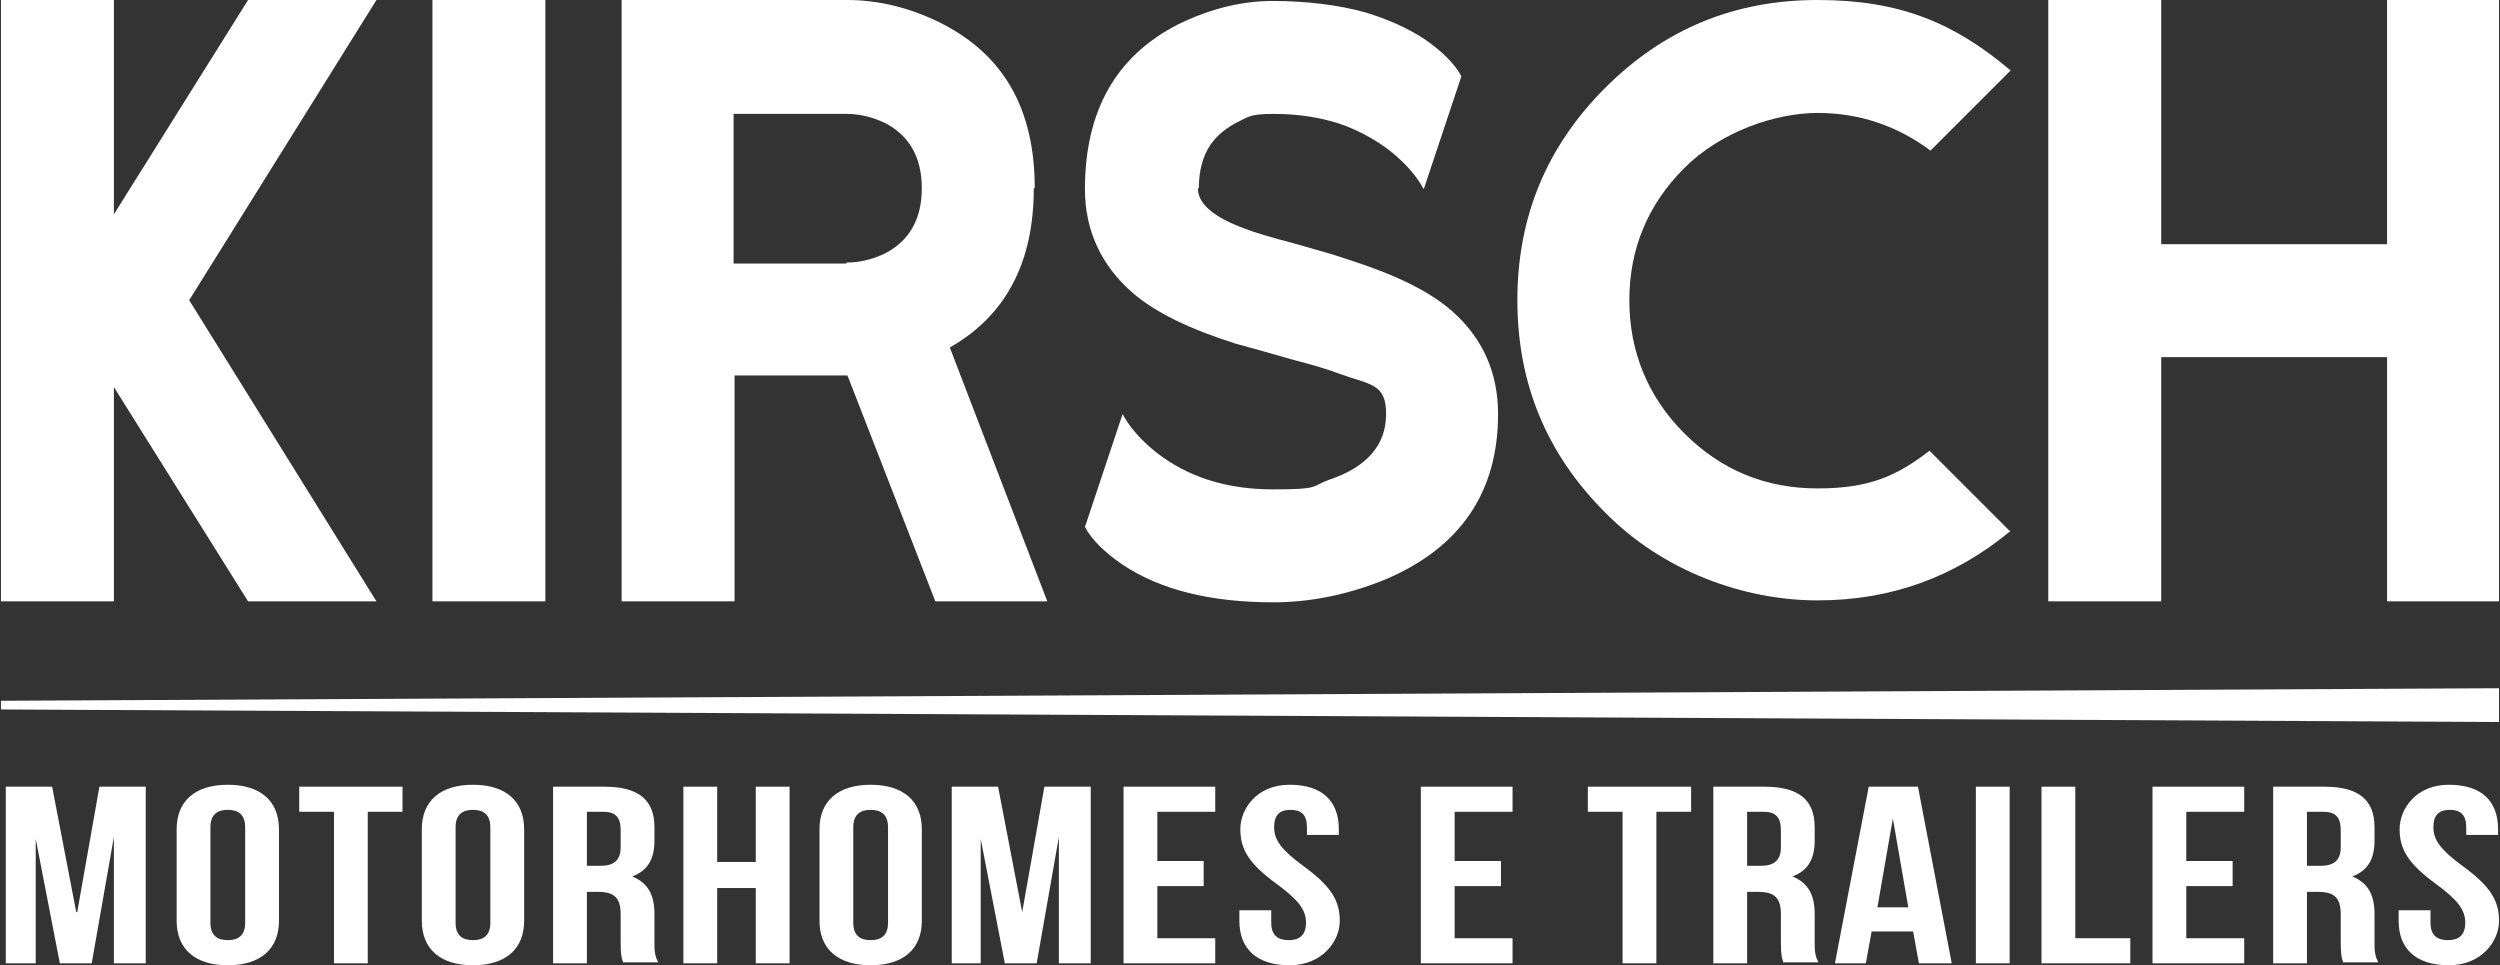
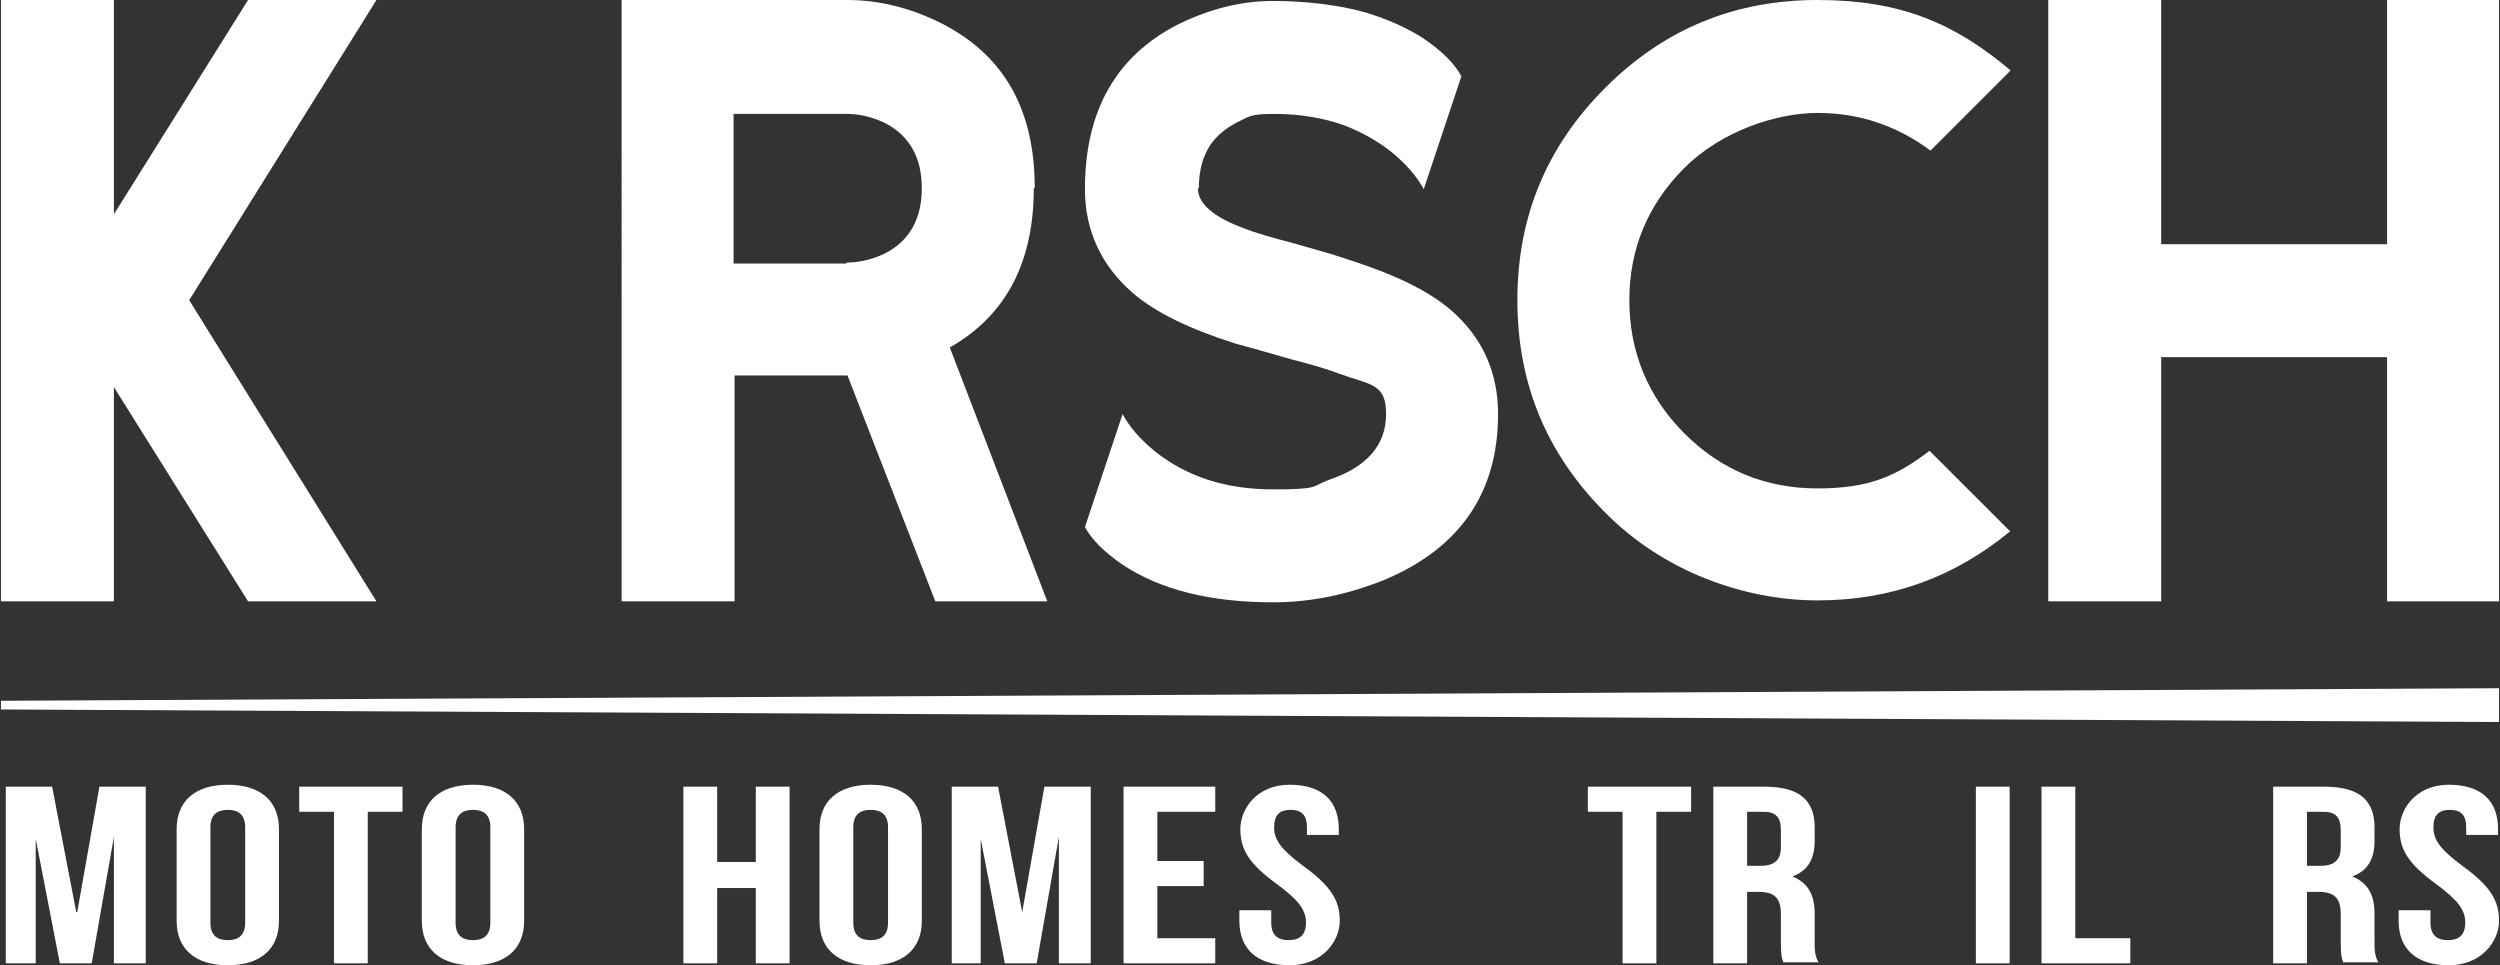
<svg xmlns="http://www.w3.org/2000/svg" id="Layer_1" data-name="Layer 1" version="1.1" viewBox="0 0 259 100">
  <rect x="0" y="0" width="259" height="100" fill="#333333" stroke="none" />
  <defs>
    <style>
      .cls-1 {
        fill: #fff;
        stroke-width: 0px;
      }
    </style>
  </defs>
  <g>
    <path class="cls-1" d="M11.8,40.1v22.2H.1V0h11.7v22.2L25.7,0h13.3l-19.4,31.1,19.4,31.2h-13.3s-13.9-22.2-13.9-22.2Z" />
-     <path class="cls-1" d="M44.8,0h11.7v62.3h-11.7V0Z" />
    <path class="cls-1" d="M107.1,19.5c0,7.7-2.9,13.2-8.7,16.5l10.1,26.3h-11.6l-9.1-23.4h-11.7v23.4h-11.7V0h23.4c3.2,0,6.5.8,9.7,2.4,6.5,3.3,9.7,8.9,9.7,17.1h-.1ZM87.7,27.2c1.3,0,2.6-.3,3.9-.9,2.6-1.3,3.9-3.6,3.9-6.8s-1.3-5.5-3.9-6.8c-1.3-.6-2.6-.9-3.9-.9h-11.7v15.5h11.7Z" />
    <path class="cls-1" d="M124.1,19.5c0,1.6,1.6,3,4.9,4.2,1,.4,2.7.9,5,1.5l1.4.4,1.4.4c1.1.3,2,.6,2.9.9,4.7,1.5,8.3,3.2,10.7,5.3,3.2,2.8,4.8,6.4,4.8,10.7,0,8.1-3.9,13.8-11.6,17.1-3.9,1.6-7.8,2.4-11.7,2.4-6.5,0-11.7-1.3-15.6-3.9-1.9-1.3-3.2-2.6-3.9-3.9l3.9-11.7c.7,1.3,1.8,2.6,3.4,3.9,3.3,2.6,7.3,3.9,12.2,3.9s3.9-.3,5.8-1c3.9-1.3,5.9-3.6,5.9-6.8s-1.6-3-4.9-4.2c-1-.4-2.7-.9-5-1.5l-1.4-.4-1.4-.4c-1.1-.3-2.1-.6-2.9-.8-4.7-1.5-8.3-3.2-10.7-5.3-3.2-2.8-4.9-6.4-4.9-10.7,0-8.1,3.2-13.8,9.7-17.1,3.3-1.6,6.5-2.4,9.8-2.4s6.8.4,9.6,1.2c2.3.7,4.3,1.6,6,2.7,1.9,1.3,3.2,2.6,3.9,3.9l-3.9,11.7c-.7-1.3-1.8-2.6-3.4-3.9-1.4-1.1-3-2-4.8-2.7-2.2-.8-4.7-1.2-7.3-1.2s-2.6.3-3.9.9c-1.1.6-2,1.3-2.7,2.3-.8,1.2-1.2,2.7-1.2,4.5h-.1Z" />
    <path class="cls-1" d="M208.3,55c-5.8,4.8-12.4,7.2-20,7.2s-16-3-22-9.1c-6.1-6.1-9.1-13.4-9.1-22s3-15.9,9.1-22C172.4,3,179.7,0,188.3,0s14.2,2.4,20,7.3l-8.3,8.3c-3.5-2.6-7.4-3.9-11.7-3.9s-10,1.9-13.8,5.7-5.7,8.4-5.7,13.7,1.9,10,5.7,13.8,8.4,5.7,13.8,5.7,8.2-1.3,11.6-3.9l8.3,8.3h0Z" />
    <path class="cls-1" d="M258.9,0v62.3h-11.6v-25.3h-23.4v25.3h-11.7V0h11.7v25.3h23.4V0h11.6Z" />
  </g>
  <polygon class="cls-1" points="258.9 71.3 .1 72.6 .1 73.1 .1 73.5 258.9 74.8 258.9 71.3" />
  <g>
    <path class="cls-1" d="M8,94.5h0l2.3-13h4.8v18.3h-3.3v-13.1h0l-2.3,13.1h-3.3l-2.5-12.9h0v12.9H.6v-18.3h4.8l2.5,13h0Z" />
    <path class="cls-1" d="M18.3,85.9c0-2.9,1.9-4.6,5.3-4.6s5.3,1.7,5.3,4.6v9.5c0,2.9-1.9,4.6-5.3,4.6s-5.3-1.7-5.3-4.6v-9.5ZM21.8,95.6c0,1.3.7,1.8,1.8,1.8s1.8-.5,1.8-1.8v-9.9c0-1.3-.7-1.8-1.8-1.8s-1.8.5-1.8,1.8v9.9Z" />
    <path class="cls-1" d="M30.9,81.5h10.8v2.6h-3.6v15.7h-3.5v-15.7h-3.6v-2.6h-.1Z" />
    <path class="cls-1" d="M43.7,85.9c0-2.9,1.9-4.6,5.3-4.6s5.3,1.7,5.3,4.6v9.5c0,2.9-1.9,4.6-5.3,4.6s-5.3-1.7-5.3-4.6v-9.5ZM47.2,95.6c0,1.3.7,1.8,1.8,1.8s1.8-.5,1.8-1.8v-9.9c0-1.3-.7-1.8-1.8-1.8s-1.8.5-1.8,1.8v9.9Z" />
-     <path class="cls-1" d="M64.6,99.8c-.2-.5-.3-.8-.3-2.2v-2.9c0-1.7-.7-2.3-2.3-2.3h-1.2v7.4h-3.5v-18.3h5.3c3.6,0,5.2,1.4,5.2,4.2v1.4c0,1.9-.7,3.1-2.3,3.7h0c1.7.7,2.3,2,2.3,3.9v2.8c0,.9,0,1.5.4,2.2h-3.6ZM60.8,84.1v5.6h1.4c1.3,0,2.1-.5,2.1-1.9v-1.8c0-1.3-.5-1.9-1.8-1.9,0,0-1.7,0-1.7,0Z" />
    <path class="cls-1" d="M74.3,99.8h-3.5v-18.3h3.5v7.8h4v-7.8h3.5v18.3h-3.5v-7.8h-4v7.8Z" />
    <path class="cls-1" d="M84.9,85.9c0-2.9,1.9-4.6,5.3-4.6s5.3,1.7,5.3,4.6v9.5c0,2.9-1.9,4.6-5.3,4.6s-5.3-1.7-5.3-4.6v-9.5ZM88.4,95.6c0,1.3.7,1.8,1.8,1.8s1.8-.5,1.8-1.8v-9.9c0-1.3-.7-1.8-1.8-1.8s-1.8.5-1.8,1.8v9.9Z" />
    <path class="cls-1" d="M105.9,94.5h0l2.3-13h4.8v18.3h-3.3v-13.1h0l-2.3,13.1h-3.3l-2.5-12.9h0v12.9h-3v-18.3h4.8l2.5,13Z" />
    <path class="cls-1" d="M119.9,89.2h4.8v2.6h-4.8v5.4h6v2.6h-9.5v-18.3h9.5v2.6h-6v5.1Z" />
    <path class="cls-1" d="M133.6,81.3c3.4,0,5.1,1.7,5.1,4.6v.6h-3.3v-.8c0-1.3-.6-1.8-1.7-1.8s-1.7.5-1.7,1.8.7,2.3,3,4c2.9,2.1,3.8,3.6,3.8,5.7s-1.8,4.6-5.2,4.6-5.2-1.7-5.2-4.6v-1.1h3.3v1.3c0,1.3.7,1.8,1.8,1.8s1.8-.5,1.8-1.8-.7-2.3-3-4c-2.9-2.1-3.8-3.6-3.8-5.7s1.7-4.6,5.1-4.6h0Z" />
-     <path class="cls-1" d="M150.7,89.2h4.8v2.6h-4.8v5.4h6v2.6h-9.5v-18.3h9.5v2.6h-6v5.1Z" />
    <path class="cls-1" d="M164.4,81.5h10.8v2.6h-3.6v15.7h-3.5v-15.7h-3.6v-2.6h0Z" />
    <path class="cls-1" d="M184.8,99.8c-.2-.5-.3-.8-.3-2.2v-2.9c0-1.7-.7-2.3-2.3-2.3h-1.2v7.4h-3.5v-18.3h5.3c3.6,0,5.2,1.4,5.2,4.2v1.4c0,1.9-.7,3.1-2.3,3.7h0c1.7.7,2.3,2,2.3,3.9v2.8c0,.9,0,1.5.4,2.2h-3.6,0ZM181,84.1v5.6h1.4c1.3,0,2.1-.5,2.1-1.9v-1.8c0-1.3-.5-1.9-1.8-1.9,0,0-1.7,0-1.7,0Z" />
-     <path class="cls-1" d="M202.3,99.8h-3.5l-.6-3.3h-4.3l-.6,3.3h-3.2l3.5-18.3h5.1l3.5,18.3h.1ZM194.3,94h3.4l-1.6-9.2h0l-1.6,9.2h-.2Z" />
    <path class="cls-1" d="M204.7,81.5h3.5v18.3h-3.5v-18.3Z" />
    <path class="cls-1" d="M211.5,81.5h3.5v15.7h5.7v2.6h-9.2v-18.3h0Z" />
-     <path class="cls-1" d="M226.5,89.2h4.8v2.6h-4.8v5.4h6v2.6h-9.5v-18.3h9.5v2.6h-6v5.1Z" />
    <path class="cls-1" d="M242.8,99.8c-.2-.5-.3-.8-.3-2.2v-2.9c0-1.7-.7-2.3-2.3-2.3h-1.2v7.4h-3.5v-18.3h5.3c3.6,0,5.2,1.4,5.2,4.2v1.4c0,1.9-.7,3.1-2.3,3.7h0c1.7.7,2.3,2,2.3,3.9v2.8c0,.9,0,1.5.4,2.2h-3.6ZM239,84.1v5.6h1.4c1.3,0,2.1-.5,2.1-1.9v-1.8c0-1.3-.5-1.9-1.8-1.9,0,0-1.7,0-1.7,0Z" />
    <path class="cls-1" d="M253.7,81.3c3.4,0,5.1,1.7,5.1,4.6v.6h-3.3v-.8c0-1.3-.6-1.8-1.7-1.8s-1.7.5-1.7,1.8.7,2.3,3,4c2.9,2.1,3.8,3.6,3.8,5.7s-1.8,4.6-5.2,4.6-5.2-1.7-5.2-4.6v-1.1h3.3v1.3c0,1.3.7,1.8,1.8,1.8s1.8-.5,1.8-1.8-.7-2.3-3-4c-2.9-2.1-3.8-3.6-3.8-5.7s1.7-4.6,5.1-4.6h0Z" />
  </g>
</svg>